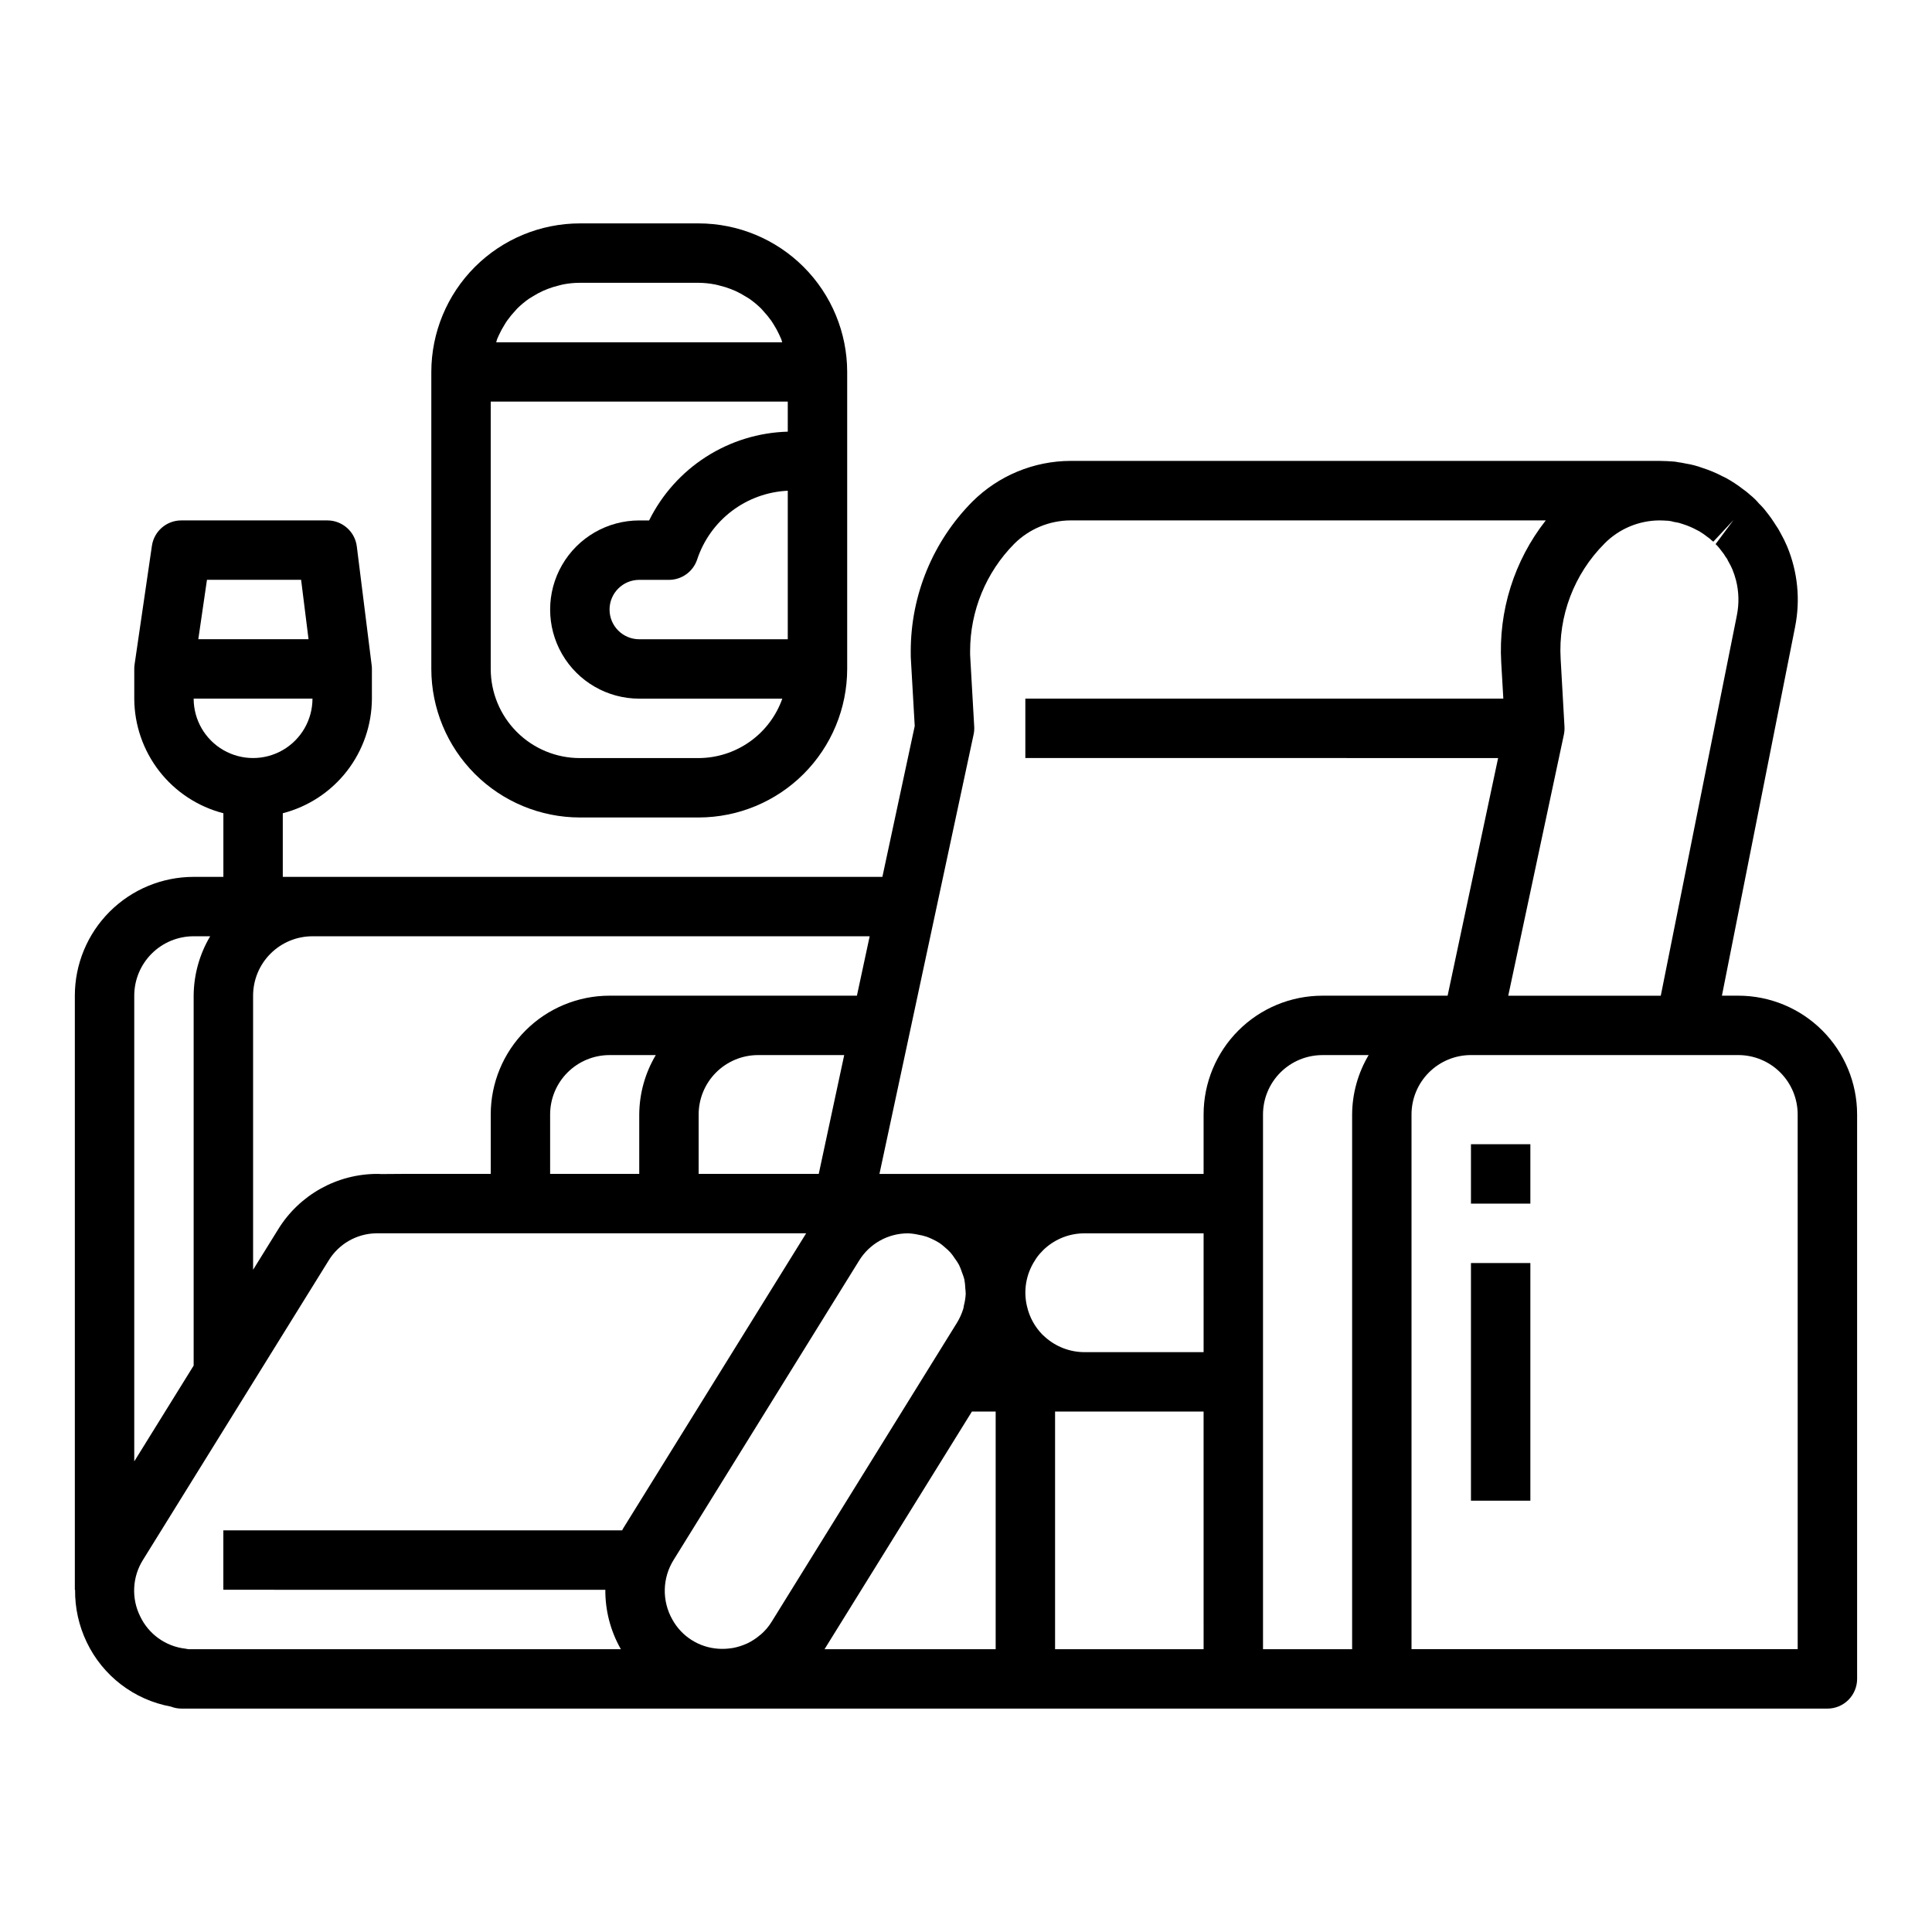
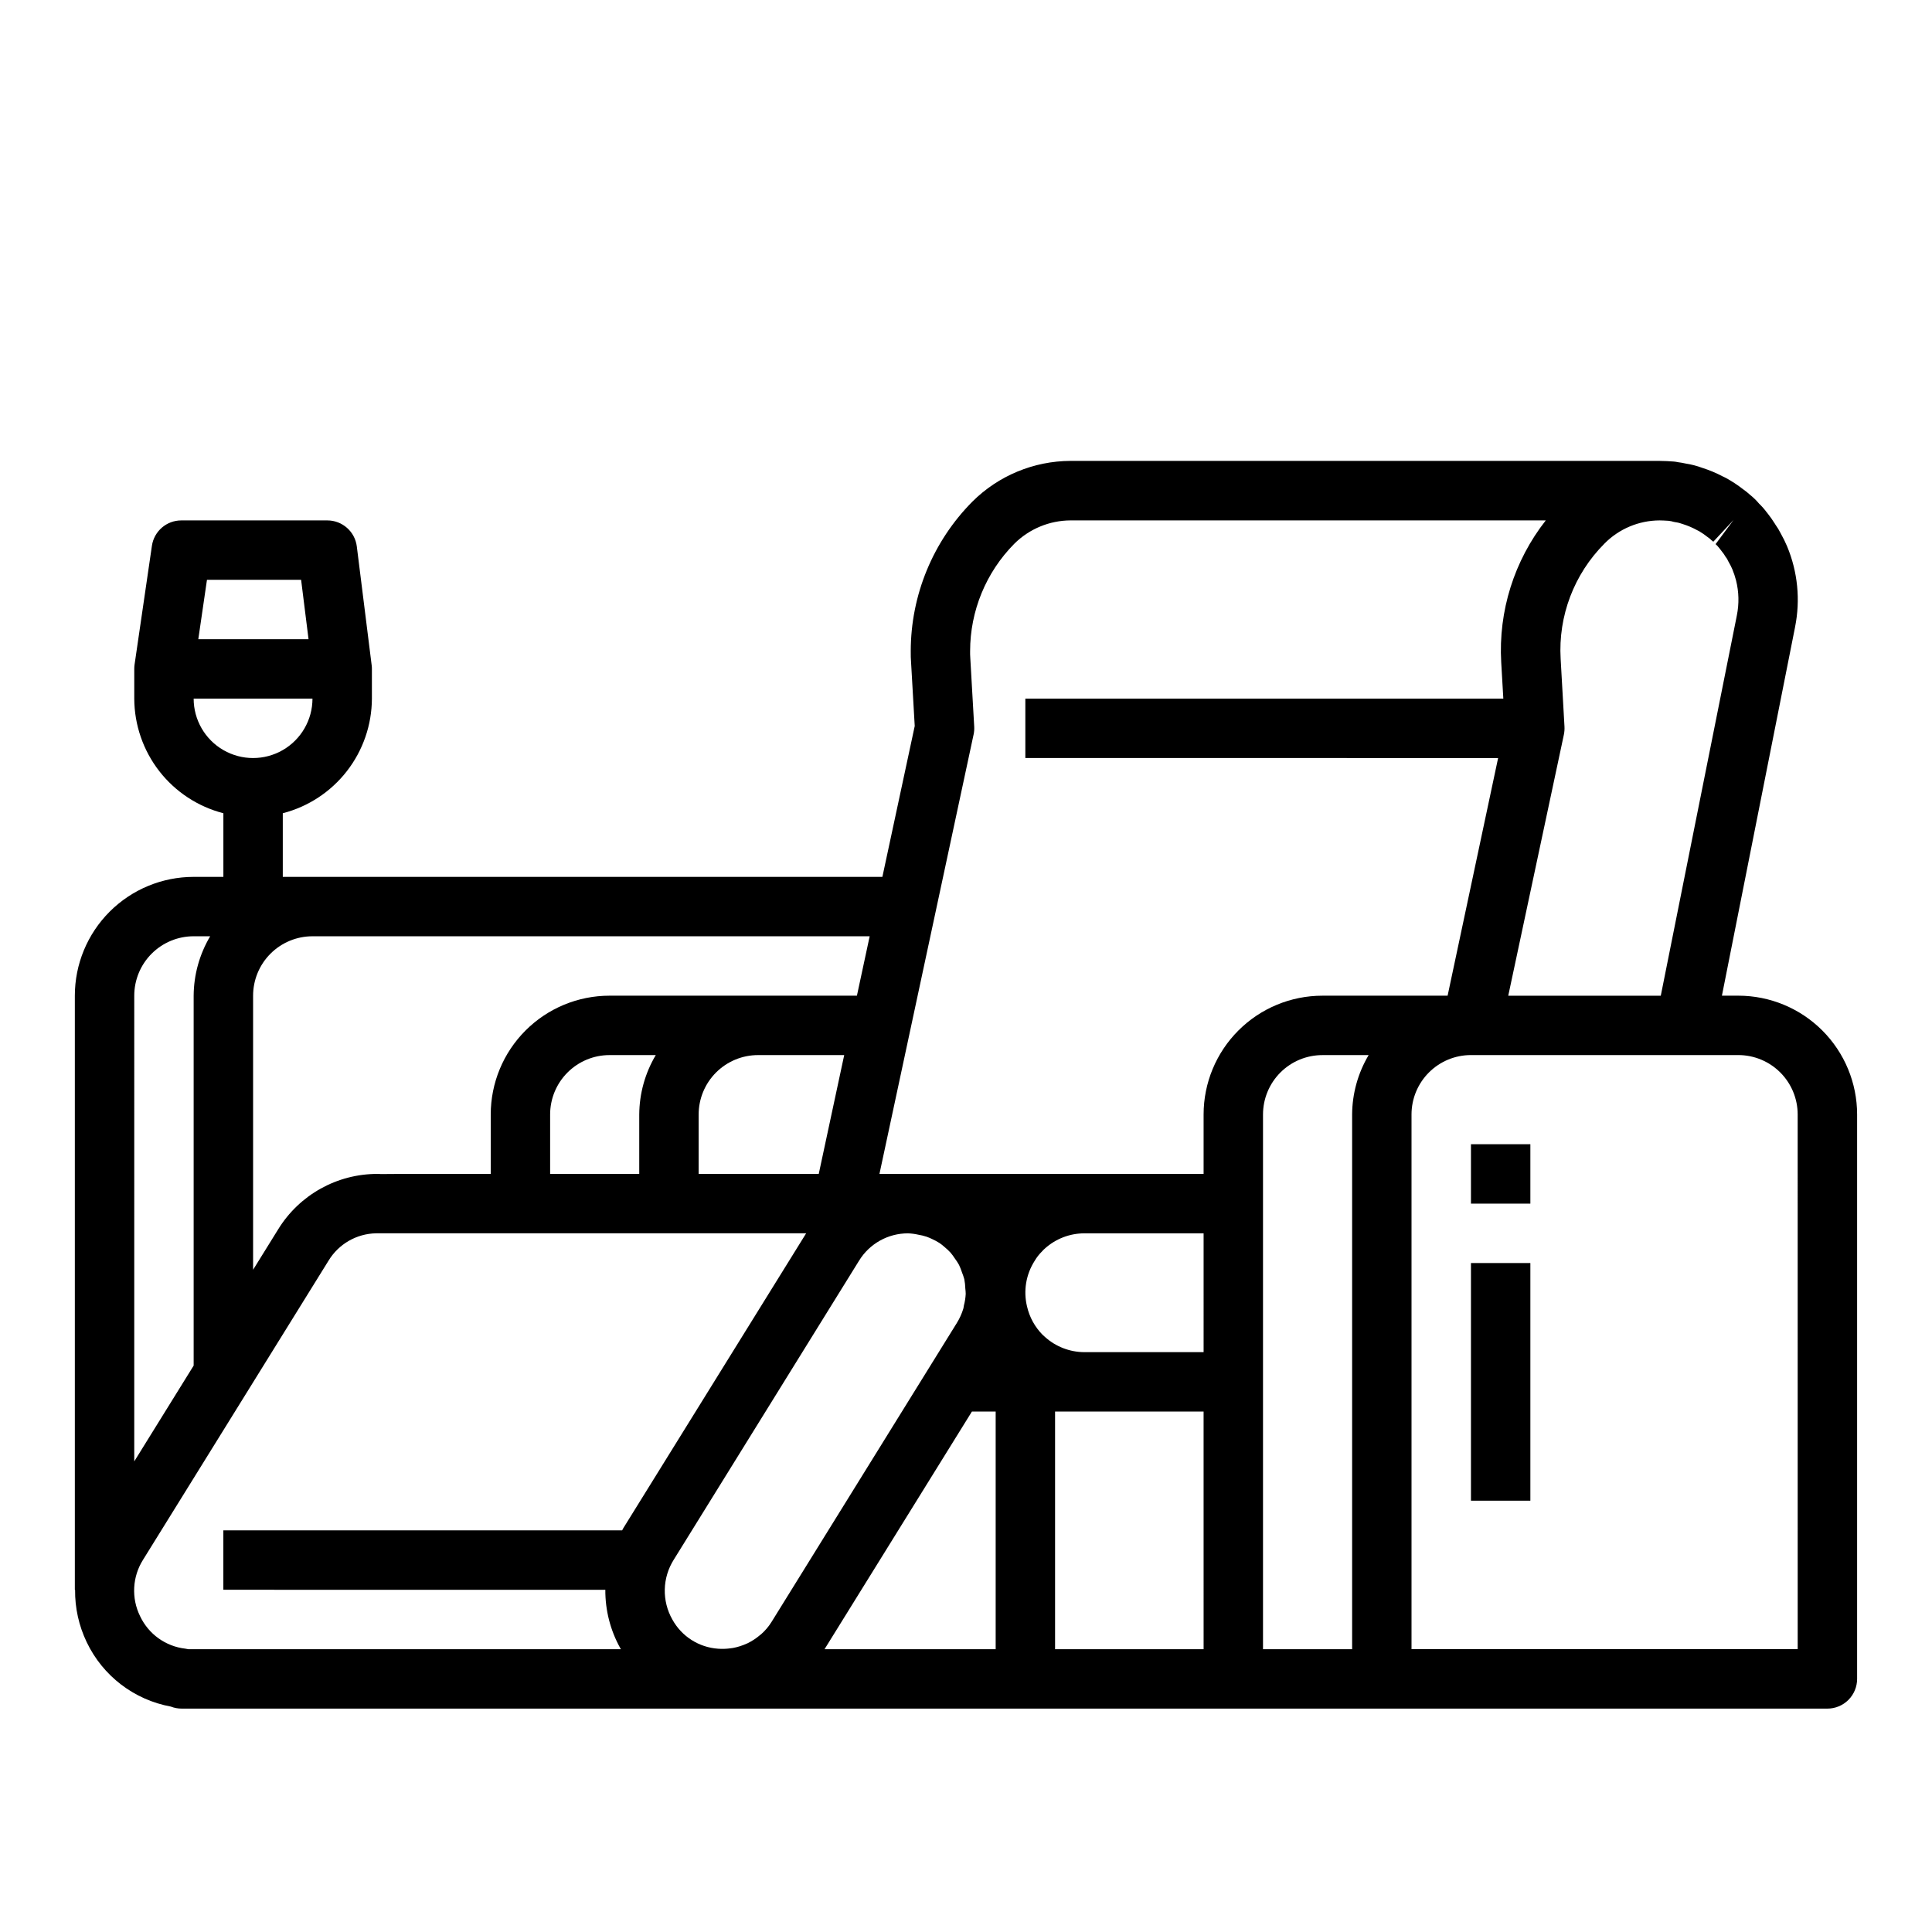
<svg xmlns="http://www.w3.org/2000/svg" fill="#000000" width="800px" height="800px" version="1.1" viewBox="144 144 512 512">
  <g>
    <path d="m604.67 407.87h-4.344l19.391-97.723h-0.004c1.438-7.168 0.703-14.602-2.109-21.352-0.496-1.176-1.059-2.32-1.691-3.43-0.41-0.828-0.887-1.617-1.426-2.363l-0.086-0.148c-0.637-1.027-1.34-2.016-2.094-2.961l-0.133-0.156h-0.004c-0.594-0.809-1.262-1.566-1.992-2.262-0.703-0.848-1.496-1.621-2.359-2.305-0.594-0.551-1.227-1.059-1.891-1.52-1.41-1.102-2.91-2.086-4.477-2.953-0.234-0.133-0.473-0.254-0.719-0.359l-0.141-0.055c-1.75-0.93-3.578-1.695-5.465-2.293-1.414-0.527-2.883-0.91-4.375-1.141-0.684-0.156-1.375-0.277-2.07-0.363-0.371-0.086-0.746-0.141-1.125-0.172-1.164-0.086-2.363-0.164-3.809-0.172h-156.04c-9.762 0.031-19.117 3.918-26.031 10.805-10.445 10.539-16.309 24.77-16.32 39.605 0 1.102 0 2.117 0.086 2.961l0.969 16.895-8.57 39.973h-158.9v-16.863c6.738-1.738 12.715-5.664 16.984-11.156 4.273-5.496 6.606-12.254 6.633-19.215v-7.871c0.004-0.324-0.02-0.652-0.062-0.977l-3.938-31.488c-0.492-3.938-3.84-6.894-7.809-6.894h-38.707c-3.906 0-7.219 2.867-7.785 6.731l-4.598 31.488c-0.055 0.379-0.078 0.758-0.078 1.141v7.871c0.027 6.961 2.359 13.719 6.629 19.215 4.273 5.492 10.246 9.418 16.988 11.156v16.863h-7.875c-8.348 0-16.359 3.316-22.266 9.223-5.902 5.906-9.223 13.914-9.223 22.266v157.44h0.066c-0.055 4.805 1.004 9.559 3.086 13.895 4.266 8.93 12.555 15.273 22.293 17.059 0.922 0.359 1.906 0.539 2.894 0.535h436.11c2.086 0 4.09-0.832 5.566-2.309 1.473-1.477 2.305-3.477 2.305-5.566v-149.57c0-8.352-3.32-16.359-9.223-22.266-5.906-5.906-13.914-9.223-22.266-9.223zm-35.488-119.8c3.859-3.922 9.125-6.137 14.625-6.156 0.699 0 1.371 0.047 2.363 0.102 0.262 0.059 0.523 0.102 0.789 0.125 0.344 0.109 0.695 0.191 1.055 0.246 0.688 0.094 1.363 0.27 2.012 0.52 1.277 0.402 2.512 0.93 3.688 1.574l0.195 0.102 0.371 0.18v0.004c0.77 0.461 1.508 0.969 2.211 1.527l0.645 0.473v-0.004c0.277 0.293 0.586 0.555 0.914 0.789l5.367-5.762-4.769 6.406c0.34 0.305 0.652 0.641 0.93 1 0.133 0.18 0.301 0.395 0.465 0.59 0.316 0.395 0.621 0.789 0.836 1.094h-0.004c0.25 0.438 0.527 0.852 0.836 1.246 0.125 0.297 0.27 0.586 0.434 0.863 0.359 0.605 0.672 1.23 0.945 1.875 0.395 0.961 0.727 1.953 0.984 2.961 0.758 3.027 0.832 6.188 0.211 9.25l-0.102 0.527-20.059 100.27h-40.422l14.746-69.211h-0.004c0.145-0.688 0.195-1.387 0.16-2.086l-1.016-17.957c-0.672-11.367 3.551-22.48 11.594-30.543zm-342.37 104.05h147.66l-3.379 15.742-65.555 0.004c-8.352 0-16.359 3.316-22.266 9.223s-9.223 13.914-9.223 22.266v15.742h-23.617l-5.512 0.039c-0.266-0.039-0.629-0.039-0.863-0.039-10.742-0.02-20.723 5.547-26.348 14.699l-6.637 10.703v-72.633c0-4.176 1.66-8.18 4.609-11.133 2.953-2.953 6.957-4.613 11.133-4.613zm140.91 31.488-6.746 31.488h-31.828v-15.742c0-4.176 1.66-8.18 4.613-11.133 2.953-2.953 6.957-4.613 11.133-4.613zm-49.934 0c-2.836 4.766-4.348 10.199-4.383 15.746v15.742h-23.617v-15.742c0-4.176 1.66-8.18 4.613-11.133 2.953-2.953 6.957-4.613 11.133-4.613zm-118.94-125.95h24.949l1.969 15.742h-29.215zm-3.527 31.484h31.488c0 5.625-3 10.824-7.871 13.637s-10.871 2.812-15.742 0c-4.871-2.812-7.875-8.012-7.875-13.637zm-15.742 78.723c0-4.176 1.66-8.18 4.609-11.133 2.953-2.953 6.957-4.613 11.133-4.613h4.379c-2.832 4.766-4.344 10.203-4.379 15.746v98.031l-15.742 25.387zm129.3 141.7h-105.69v15.742l101.23 0.004c-0.039 5.43 1.336 10.777 3.988 15.516l0.148 0.227h-114.64c-0.27-0.062-0.543-0.102-0.789-0.141-5.211-0.594-9.746-3.84-11.988-8.582-2.375-4.793-2.078-10.484 0.789-15.004l49.129-79.223c2.676-4.422 7.426-7.164 12.594-7.266h113.99l-48.484 78.184c-0.102 0.18-0.184 0.371-0.285 0.543zm36.793 27.551c-0.086 0.078-0.195 0.133-0.285 0.211l0.004 0.004c-1.004 0.859-2.117 1.586-3.305 2.164l-0.211 0.086h-0.004c-1.172 0.535-2.402 0.922-3.668 1.156-0.234 0.047-0.48 0.062-0.723 0.094v0.004c-1.047 0.137-2.102 0.168-3.148 0.094-5.109-0.344-9.688-3.262-12.156-7.746-1.375-2.426-2.066-5.184-2.004-7.973 0.066-2.789 0.887-5.508 2.375-7.867l49.105-79.238c2.766-4.519 7.688-7.269 12.988-7.258 0.914 0.035 1.824 0.156 2.715 0.359 0.75 0.121 1.484 0.301 2.203 0.535 0.52 0.18 1.016 0.41 1.512 0.637v0.004c0.676 0.301 1.324 0.656 1.945 1.055 0.457 0.32 0.895 0.664 1.309 1.039 0.559 0.453 1.086 0.949 1.574 1.48 0.406 0.48 0.781 0.988 1.125 1.52 0.414 0.551 0.789 1.129 1.125 1.73 0.309 0.645 0.57 1.312 0.789 1.992 0.234 0.586 0.441 1.184 0.613 1.793 0.156 0.832 0.25 1.676 0.273 2.519 0.059 0.457 0.094 0.918 0.102 1.379-0.051 1.043-0.215 2.078-0.484 3.086-0.062 0.277-0.062 0.559-0.148 0.836l-0.004-0.004c-0.402 1.324-0.973 2.59-1.699 3.766l-49.105 79.223c-0.766 1.242-1.715 2.359-2.812 3.32zm62.191-19.68v23.617h-45.352l39.055-62.977h6.297zm55.105 23.617h-39.363v-62.977h39.359zm0-78.719h-31.648c-3.824-0.023-7.512-1.445-10.359-4-0.102-0.086-0.582-0.543-0.684-0.621-2.027-2.059-3.445-4.637-4.094-7.449-1.02-4.148-0.289-8.531 2.016-12.129 0.531-0.914 1.188-1.754 1.945-2.496 0.242-0.281 0.504-0.547 0.785-0.785 2.856-2.566 6.555-3.992 10.391-4.008h31.648zm39.359-62.977v141.7h-23.617v-141.7c0-4.176 1.66-8.18 4.609-11.133 2.953-2.953 6.961-4.613 11.133-4.613h12.25c-2.832 4.766-4.344 10.203-4.375 15.746zm-7.871-31.488h-0.004c-8.348 0-16.359 3.316-22.262 9.223-5.906 5.906-9.223 13.914-9.223 22.266v15.742h-85.902l24.945-116.43h0.004c0.148-0.691 0.203-1.398 0.164-2.102l-1.039-18.199c-0.055-0.621-0.047-1.195-0.047-1.82 0.004-10.652 4.211-20.871 11.703-28.441 3.961-3.945 9.316-6.168 14.902-6.195h125.95c-8.383 10.676-12.582 24.043-11.809 37.598l0.559 9.633h-126.67v15.742l125.29 0.004-13.383 62.977zm125.95 173.18h-102.34v-141.7c0-4.176 1.66-8.18 4.613-11.133 2.953-2.953 6.957-4.613 11.133-4.613h70.848c4.176 0 8.18 1.66 11.133 4.613 2.953 2.953 4.609 6.957 4.609 11.133z" />
-     <path d="m329.15 360.64c10.438-0.012 20.441-4.16 27.82-11.539s11.527-17.383 11.543-27.82v-78.719c-0.016-10.438-4.164-20.441-11.543-27.82-7.379-7.379-17.383-11.527-27.82-11.539h-31.484c-10.438 0.012-20.441 4.16-27.82 11.539-7.379 7.379-11.527 17.383-11.543 27.82v78.719c0.016 10.438 4.164 20.441 11.543 27.82s17.383 11.527 27.82 11.539zm23.617-47.23h-39.359c-4.348 0-7.871-3.523-7.871-7.871s3.523-7.871 7.871-7.871h7.871c3.391 0 6.398-2.172 7.473-5.387 1.688-5.113 4.887-9.59 9.176-12.848 4.289-3.254 9.461-5.133 14.84-5.383zm-77.035-79.508c0.172-0.434 0.379-0.859 0.574-1.281 0.406-0.875 0.867-1.723 1.379-2.535 0.234-0.387 0.473-0.789 0.73-1.141v-0.004c0.664-0.926 1.391-1.809 2.172-2.637 0.164-0.172 0.309-0.371 0.473-0.535 0.977-0.961 2.027-1.836 3.148-2.621 0.316-0.211 0.66-0.395 0.984-0.598 0.859-0.539 1.75-1.023 2.672-1.449 0.426-0.195 0.867-0.371 1.316-0.543h-0.004c0.926-0.355 1.871-0.648 2.836-0.879 0.434-0.109 0.852-0.234 1.289-0.316 1.438-0.277 2.898-0.418 4.363-0.418h31.488-0.004c1.457 0.012 2.91 0.16 4.34 0.441 0.441 0.078 0.859 0.203 1.289 0.316 0.965 0.227 1.914 0.52 2.836 0.879 0.453 0.164 0.891 0.344 1.324 0.543h-0.004c0.918 0.43 1.809 0.91 2.664 1.449 0.324 0.203 0.668 0.387 0.984 0.598h-0.004c1.125 0.785 2.176 1.66 3.152 2.621 0.164 0.164 0.309 0.363 0.473 0.535h-0.004c0.785 0.828 1.512 1.711 2.176 2.641 0.262 0.371 0.496 0.789 0.73 1.141 0.512 0.816 0.973 1.66 1.379 2.535 0.195 0.426 0.402 0.852 0.574 1.281 0.094 0.25 0.141 0.512 0.234 0.789h-75.797c0.125-0.277 0.125-0.543 0.234-0.812zm-1.684 87.379v-70.848h78.719v7.961c-7.684 0.211-15.164 2.516-21.641 6.66-6.473 4.148-11.695 9.977-15.105 16.867h-2.613c-8.438 0-16.234 4.5-20.453 11.809-4.219 7.305-4.219 16.309 0 23.617 4.219 7.305 12.016 11.805 20.453 11.805h37.91c-1.621 4.59-4.621 8.566-8.59 11.383-3.969 2.82-8.711 4.344-13.578 4.363h-31.484c-6.266 0-12.273-2.488-16.699-6.918-4.43-4.43-6.918-10.434-6.918-16.699z" />
    <path d="m533.82 447.23h15.742v15.742h-15.742z" />
    <path d="m533.82 478.72h15.742v62.977h-15.742z" />
  </g>
</svg>